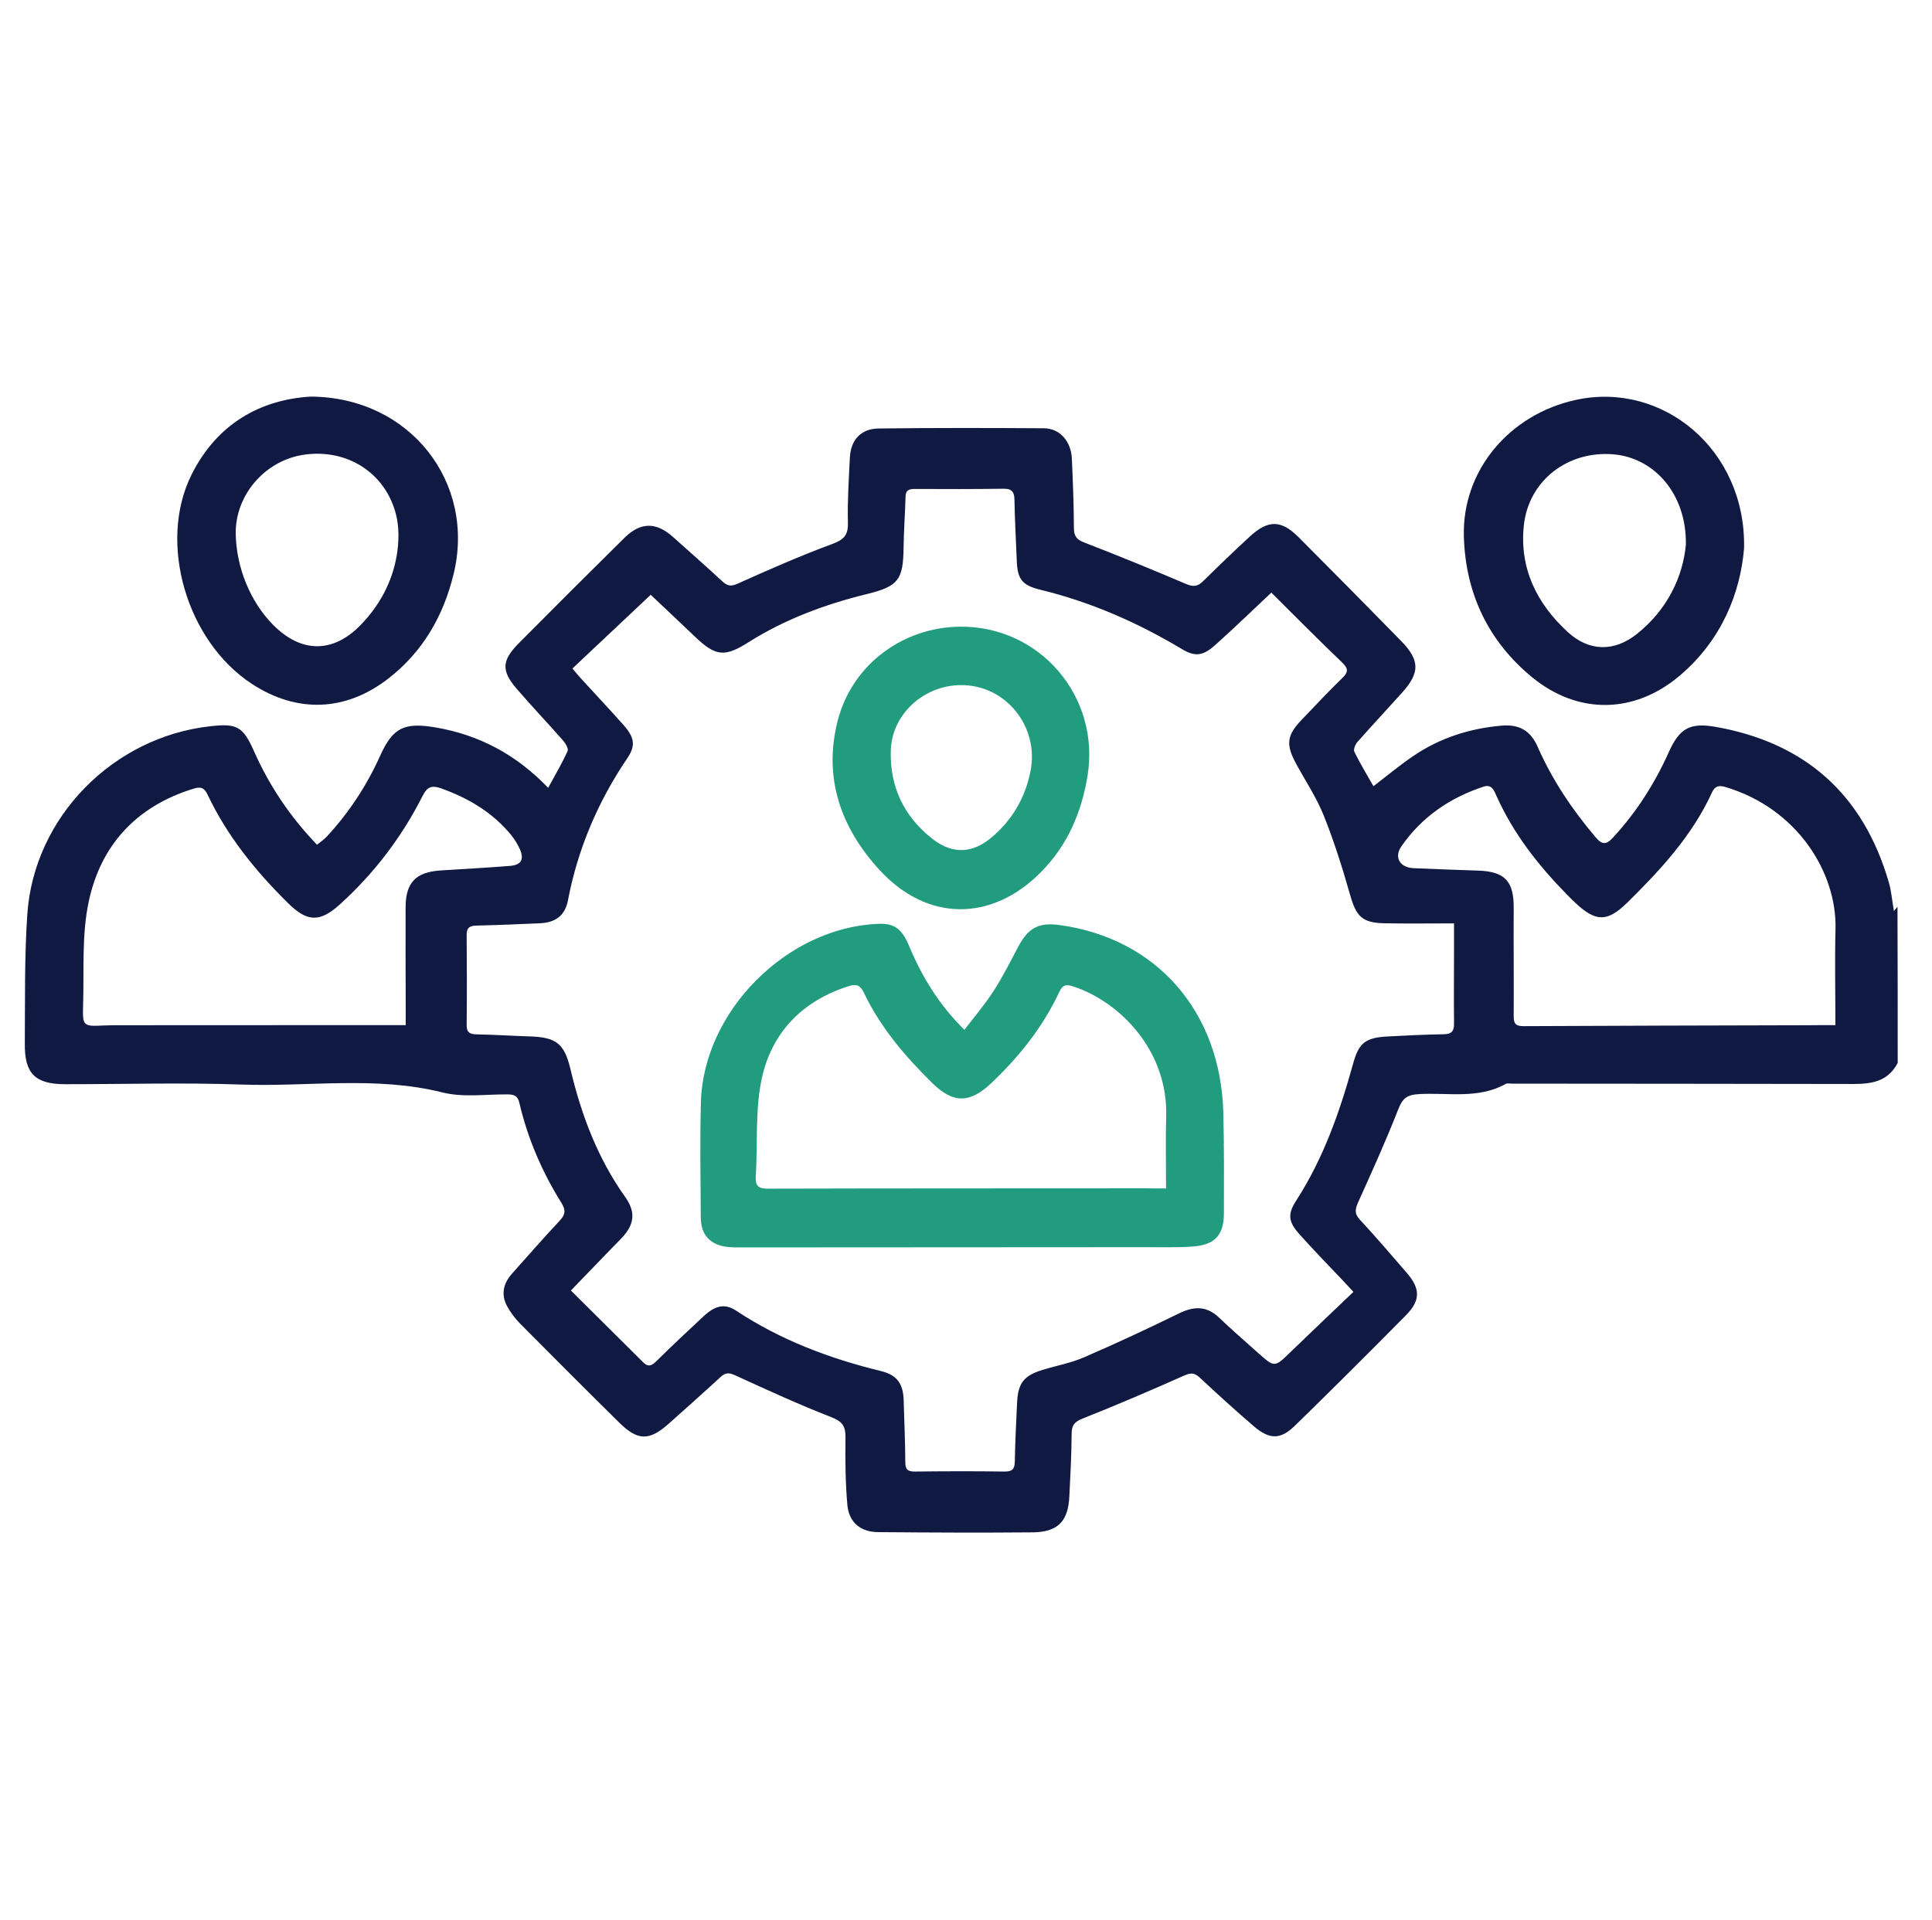
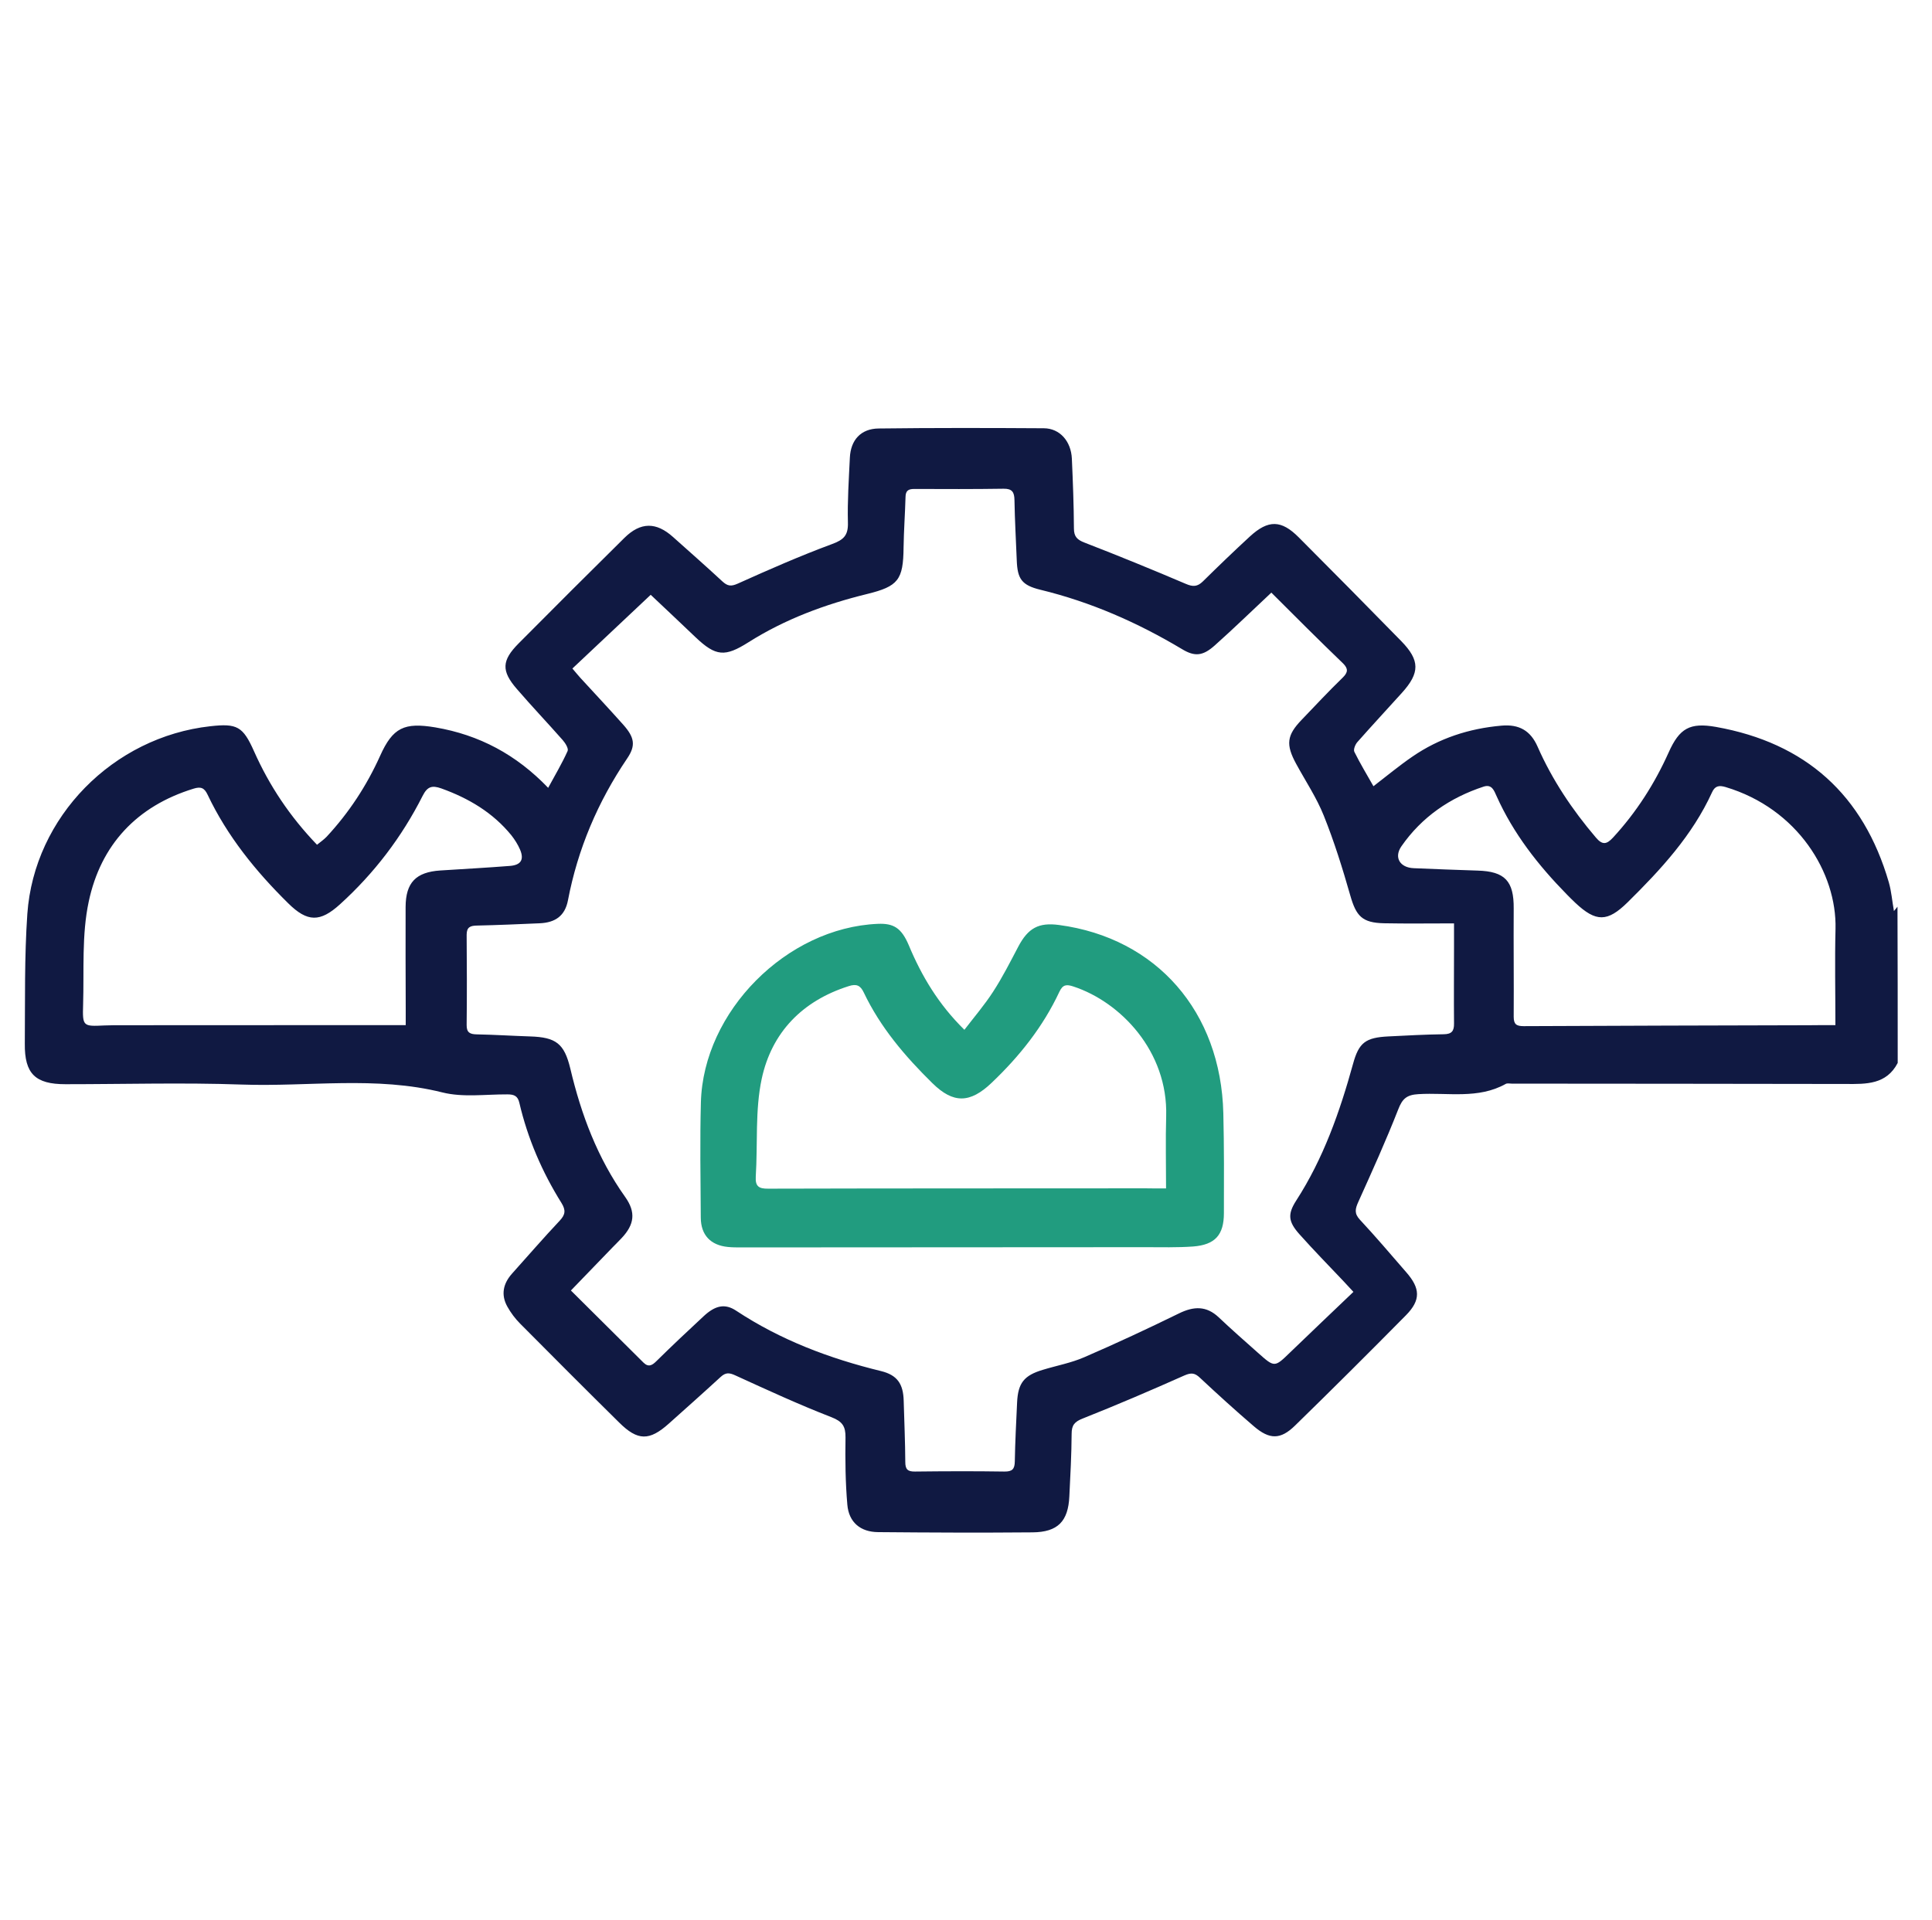
<svg xmlns="http://www.w3.org/2000/svg" version="1.1" id="Layer_1" x="0px" y="0px" viewBox="0 0 169 168" style="enable-background:new 0 0 169 168;" xml:space="preserve">
  <style type="text/css">
	.st0{fill:#101942;}
	.st1{fill:#219C7F;}
</style>
  <g id="LBCLVl.tif">
    <g>
      <path class="st0" d="M166,93c-0.99,1.9-2.76,1.85-4.53,1.84c-9.74-0.02-19.49-0.02-29.23-0.03c-0.18,0-0.39-0.05-0.52,0.02    c-2.42,1.36-5.09,0.74-7.65,0.9c-1.02,0.06-1.4,0.4-1.76,1.33c-1.07,2.73-2.28,5.41-3.49,8.09c-0.28,0.62-0.37,1.02,0.14,1.57    c1.39,1.49,2.7,3.04,4.04,4.58c1.25,1.42,1.29,2.45-0.01,3.77c-3.21,3.25-6.44,6.47-9.71,9.66c-1.27,1.24-2.23,1.24-3.61,0.05    c-1.6-1.37-3.16-2.79-4.7-4.23c-0.45-0.43-0.76-0.47-1.36-0.21c-2.94,1.31-5.9,2.58-8.9,3.77c-0.72,0.28-0.97,0.59-0.97,1.34    c-0.01,1.82-0.11,3.64-0.2,5.47c-0.1,2.19-1.01,3.13-3.22,3.15c-4.5,0.04-9,0.02-13.51-0.02c-1.54-0.01-2.56-0.86-2.69-2.4    c-0.17-1.95-0.19-3.92-0.16-5.88c0.01-0.97-0.26-1.4-1.24-1.78c-2.84-1.1-5.61-2.38-8.39-3.65c-0.54-0.25-0.85-0.27-1.29,0.13    c-1.5,1.38-3.02,2.73-4.54,4.09c-1.7,1.52-2.72,1.51-4.34-0.1c-2.9-2.86-5.78-5.75-8.65-8.64c-0.44-0.44-0.83-0.96-1.13-1.5    c-0.58-1.04-0.37-2.02,0.42-2.9c1.38-1.54,2.74-3.11,4.16-4.62c0.5-0.53,0.54-0.92,0.16-1.54c-1.7-2.72-2.96-5.64-3.69-8.77    c-0.14-0.62-0.48-0.74-1.05-0.74c-1.9-0.01-3.89,0.28-5.68-0.17c-5.83-1.46-11.72-0.48-17.57-0.69    c-5.13-0.18-10.27-0.03-15.41-0.03c-2.63,0-3.58-0.91-3.55-3.55c0.03-3.78-0.04-7.58,0.22-11.35c0.6-8.49,7.51-15.48,16.01-16.42    c2.33-0.26,2.85,0.01,3.82,2.19c1.34,3.01,3.13,5.7,5.51,8.18c0.28-0.23,0.59-0.44,0.84-0.7c1.95-2.1,3.5-4.46,4.68-7.08    c1.11-2.48,2.12-2.94,4.82-2.49c3.84,0.65,7.09,2.38,9.88,5.29c0.59-1.09,1.21-2.13,1.7-3.22c0.1-0.22-0.2-0.7-0.43-0.96    c-1.32-1.5-2.7-2.95-4.01-4.47c-1.37-1.58-1.33-2.49,0.16-3.99c3.07-3.09,6.15-6.17,9.25-9.23c1.42-1.4,2.78-1.4,4.26-0.07    c1.44,1.29,2.89,2.56,4.31,3.88c0.45,0.41,0.75,0.46,1.35,0.19c2.71-1.22,5.44-2.42,8.22-3.45c1.04-0.38,1.44-0.76,1.41-1.88    c-0.05-1.89,0.08-3.78,0.17-5.68c0.07-1.55,0.96-2.54,2.51-2.56c4.82-0.06,9.64-0.05,14.46-0.02c1.4,0.01,2.38,1.14,2.45,2.66    c0.09,2.03,0.17,4.06,0.18,6.1c0,0.73,0.29,1,0.94,1.25c2.97,1.15,5.93,2.36,8.86,3.61c0.61,0.26,1,0.25,1.48-0.22    c1.35-1.33,2.72-2.65,4.11-3.93c1.61-1.48,2.75-1.46,4.28,0.08c3,3.01,5.99,6.03,8.96,9.07c1.65,1.69,1.64,2.78,0.06,4.53    c-1.29,1.43-2.61,2.85-3.89,4.3c-0.19,0.21-0.37,0.66-0.27,0.86c0.51,1.03,1.11,2.02,1.67,3.01c1.16-0.89,2.25-1.8,3.42-2.6    c2.33-1.6,4.94-2.45,7.77-2.7c1.55-0.14,2.55,0.43,3.17,1.84c1.28,2.91,3.03,5.52,5.09,7.94c0.58,0.69,0.95,0.61,1.5,0.02    c2.04-2.21,3.64-4.71,4.87-7.45c0.95-2.13,1.86-2.64,4.14-2.24c7.86,1.4,12.9,5.95,15.12,13.59c0.23,0.79,0.29,1.63,0.45,2.52    c0.14-0.17,0.22-0.28,0.31-0.38C166,83.88,166,88.44,166,93z M111.21,51.85c-1.72,1.61-3.3,3.15-4.95,4.62    c-1.04,0.93-1.75,1-2.87,0.32c-3.88-2.32-7.97-4.12-12.38-5.19c-1.64-0.4-2.01-0.95-2.07-2.58c-0.07-1.75-0.17-3.5-0.2-5.26    c-0.01-0.7-0.2-1.01-0.95-1c-2.6,0.04-5.21,0.03-7.81,0.02c-0.53,0-0.76,0.15-0.77,0.71c-0.04,1.47-0.15,2.94-0.17,4.41    c-0.03,2.83-0.46,3.4-3.19,4.07c-3.67,0.9-7.18,2.2-10.39,4.23c-2.04,1.29-2.84,1.24-4.61-0.44c-1.34-1.28-2.69-2.55-3.93-3.72    c-2.32,2.19-4.56,4.3-6.85,6.45c0.3,0.35,0.49,0.59,0.7,0.82c1.26,1.37,2.53,2.73,3.77,4.12c0.96,1.09,1.09,1.8,0.32,2.93    c-2.57,3.8-4.32,7.92-5.18,12.42c-0.26,1.34-1.09,1.94-2.47,2c-1.83,0.08-3.65,0.16-5.48,0.2c-0.59,0.01-0.91,0.13-0.91,0.81    c0.02,2.63,0.03,5.26,0,7.89c-0.01,0.68,0.31,0.81,0.9,0.82c1.55,0.03,3.09,0.13,4.64,0.18c2.28,0.07,3,0.62,3.53,2.82    c0.95,4.02,2.38,7.83,4.8,11.23c0.95,1.34,0.8,2.41-0.31,3.59c-0.26,0.28-0.54,0.55-0.81,0.83c-1.19,1.23-2.37,2.46-3.63,3.76    c2.17,2.16,4.26,4.23,6.35,6.31c0.44,0.43,0.76,0.24,1.14-0.14c1.35-1.33,2.73-2.63,4.12-3.92c1.01-0.94,1.86-1.14,2.85-0.48    c3.89,2.57,8.16,4.18,12.67,5.28c1.42,0.35,1.94,1.12,1.98,2.59c0.05,1.79,0.13,3.57,0.14,5.36c0,0.64,0.2,0.85,0.85,0.84    c2.6-0.03,5.21-0.04,7.81,0c0.7,0.01,0.91-0.21,0.92-0.89c0.03-1.72,0.12-3.43,0.2-5.15c0.08-1.71,0.61-2.37,2.25-2.86    c1.21-0.37,2.47-0.6,3.62-1.1c2.8-1.21,5.56-2.5,8.3-3.84c1.29-0.63,2.39-0.67,3.47,0.35c1.12,1.06,2.28,2.08,3.44,3.11    c1.45,1.29,1.44,1.28,2.82-0.06c1.81-1.75,3.65-3.49,5.52-5.28c-0.43-0.47-0.66-0.72-0.9-0.97c-1.28-1.35-2.58-2.68-3.82-4.07    c-0.97-1.09-1.06-1.74-0.29-2.94c2.39-3.7,3.82-7.78,4.98-11.98c0.51-1.86,1.1-2.29,3.08-2.39c1.62-0.08,3.23-0.17,4.85-0.19    c0.7-0.01,0.91-0.28,0.9-0.94c-0.02-2.24,0-4.49,0-6.73c0-0.58,0-1.17,0-2.03c-2.12,0-4.11,0.03-6.11-0.01    c-1.93-0.04-2.45-0.62-2.97-2.45c-0.67-2.35-1.4-4.69-2.31-6.96c-0.63-1.58-1.6-3.03-2.42-4.54c-0.92-1.69-0.82-2.5,0.48-3.85    c1.19-1.24,2.36-2.5,3.6-3.7c0.47-0.46,0.47-0.78,0.04-1.22C115.39,56.03,113.33,53.97,111.21,51.85z M160.55,89.69    c0-2.9-0.06-5.66,0.01-8.42c0.12-4.89-3.3-10.52-9.62-12.41c-0.55-0.16-0.92-0.12-1.18,0.46c-1.72,3.77-4.48,6.76-7.39,9.63    c-1.76,1.73-2.76,1.74-4.57,0.04c-0.26-0.24-0.5-0.49-0.75-0.74c-2.5-2.55-4.67-5.32-6.14-8.6c-0.21-0.46-0.4-1.06-1.12-0.83    c-2.96,0.97-5.42,2.66-7.2,5.22c-0.68,0.98-0.13,1.87,1.07,1.92c1.86,0.08,3.73,0.15,5.59,0.21c2.4,0.07,3.18,0.92,3.16,3.32    c-0.02,3.16,0.02,6.31,0,9.47c0,0.66,0.24,0.82,0.87,0.82c8.34-0.04,16.67-0.06,25.01-0.08    C158.98,89.69,159.68,89.69,160.55,89.69z M35.49,89.69c0-0.61,0-1.05,0-1.5c-0.01-2.95-0.02-5.89-0.01-8.84    c0.01-2.13,0.9-3.05,3.04-3.19c2.03-0.13,4.07-0.24,6.1-0.4c0.96-0.08,1.24-0.56,0.87-1.43c-0.19-0.44-0.46-0.87-0.76-1.25    c-1.62-1.99-3.74-3.24-6.13-4.1c-0.82-0.29-1.22-0.16-1.63,0.65c-1.82,3.6-4.23,6.77-7.23,9.49c-1.74,1.58-2.85,1.57-4.53-0.09    c-2.84-2.8-5.33-5.87-7.05-9.5c-0.28-0.59-0.58-0.73-1.22-0.53c-4.99,1.53-8.13,4.93-9.18,9.89c-0.62,2.9-0.4,5.99-0.49,9    c-0.06,1.92-0.01,1.92,1.87,1.83c0.28-0.01,0.56-0.02,0.84-0.02c7.81,0,15.62-0.01,23.43-0.01    C34.05,89.69,34.71,89.69,35.49,89.69z" />
-       <path class="st0" d="M27.18,34.7c8.71,0.05,14.47,7.54,12.49,15.56c-0.89,3.64-2.68,6.76-5.69,9.1c-3.73,2.9-7.99,3.06-11.94,0.48    c-5.71-3.73-8.24-12.33-5.3-18.28C18.98,37.05,22.81,34.96,27.18,34.7z M20.62,46.71c0.05,2.96,1.29,5.97,3.28,7.97    c2.45,2.47,5.23,2.49,7.65,0c1.65-1.7,2.75-3.74,3.15-6.06c0.2-1.17,0.23-2.47-0.06-3.61c-0.93-3.65-4.28-5.76-8.02-5.23    C23.2,40.26,20.56,43.31,20.62,46.71z" />
-       <path class="st0" d="M152.56,47.98c-0.32,3.85-1.93,8.03-5.68,11.18c-3.95,3.31-8.84,3.37-12.83,0.12    c-3.89-3.18-5.87-7.42-6-12.37c-0.15-5.77,4-10.66,9.79-11.92C145.43,33.33,152.75,39.34,152.56,47.98z M147.47,47.66    c0.08-4.4-2.73-7.61-6.35-7.91c-3.97-0.33-7.39,2.28-7.82,6.19c-0.41,3.75,1.11,6.86,3.84,9.36c1.86,1.71,4.06,1.75,6.04,0.17    C145.88,53.33,147.21,50.43,147.47,47.66z" />
      <path class="st1" d="M84.36,90.1c0.85-1.11,1.76-2.17,2.51-3.33c0.82-1.26,1.5-2.61,2.2-3.94c0.86-1.63,1.78-2.14,3.57-1.9    c8.52,1.14,14.16,7.58,14.37,16.48c0.07,2.91,0.06,5.82,0.05,8.73c0,1.91-0.77,2.77-2.69,2.92c-1.4,0.1-2.81,0.06-4.21,0.06    c-11.78,0.01-23.56,0.01-35.33,0.02c-0.39,0-0.78,0-1.16-0.04c-1.51-0.15-2.36-1.04-2.37-2.56c-0.02-3.36-0.08-6.73,0.01-10.09    c0.21-7.96,7.5-15.28,15.47-15.62c1.39-0.06,2.07,0.36,2.71,1.86C80.62,85.4,82.1,87.88,84.36,90.1z M102,103.98    c0-2.19-0.05-4.25,0.01-6.31c0.17-5.69-4-10.01-8.12-11.36c-0.61-0.2-0.92-0.17-1.22,0.46c-1.43,3.06-3.49,5.65-5.93,7.97    c-1.88,1.79-3.34,1.84-5.18,0.03c-2.39-2.35-4.55-4.88-6-7.93c-0.3-0.63-0.64-0.78-1.32-0.56c-4.07,1.29-6.74,4.06-7.61,8.11    c-0.59,2.76-0.34,5.7-0.52,8.56c-0.05,0.86,0.28,1.06,1.09,1.05c11-0.03,22.01-0.02,33.01-0.03    C100.78,103.98,101.33,103.98,102,103.98z" />
-       <path class="st1" d="M84,54.83c6.99-0.05,12.26,6.14,11.13,13.06c-0.52,3.19-1.75,6.05-4.04,8.38c-4.33,4.41-9.99,4.39-14.16-0.16    c-3.4-3.71-4.93-8.07-3.65-13.07C74.54,58.16,78.96,54.87,84,54.83z M84.05,59.94c-3.26,0.02-6.04,2.56-6.13,5.73    c-0.09,3.18,1.16,5.8,3.69,7.76c1.7,1.31,3.44,1.25,5.09-0.13c1.85-1.54,2.99-3.52,3.45-5.86C90.9,63.53,87.95,59.91,84.05,59.94z    " />
    </g>
  </g>
</svg>